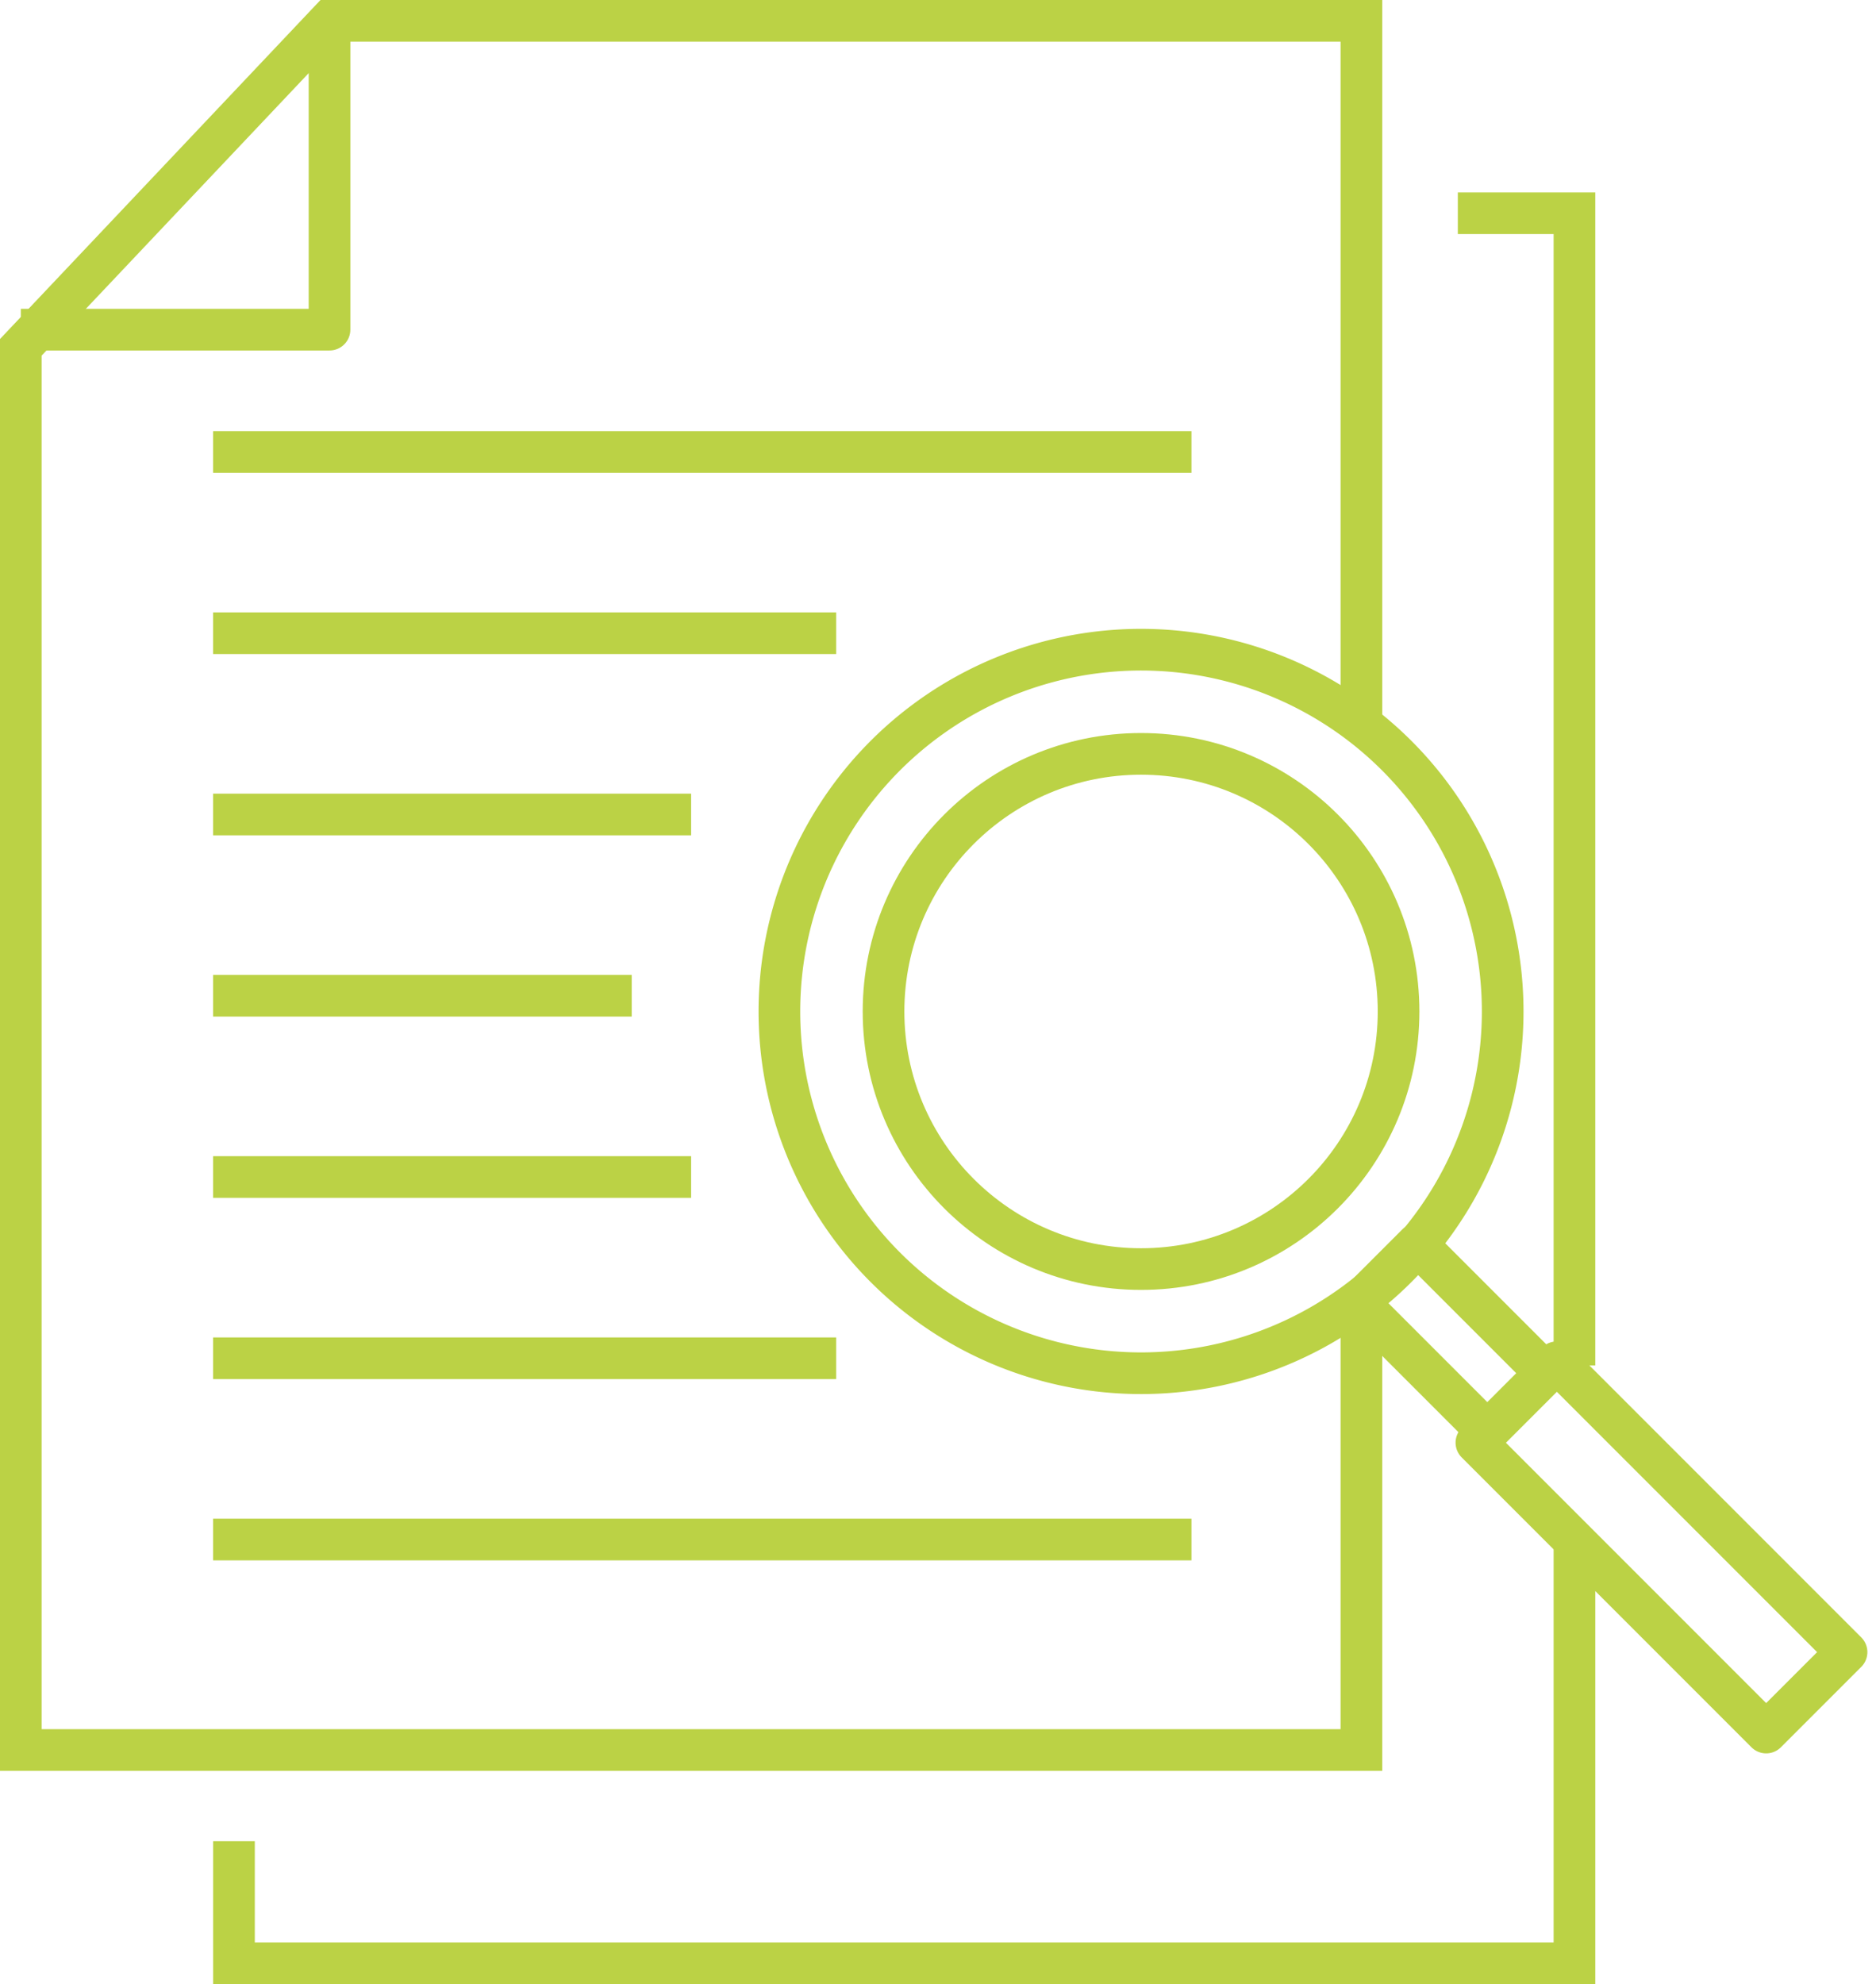
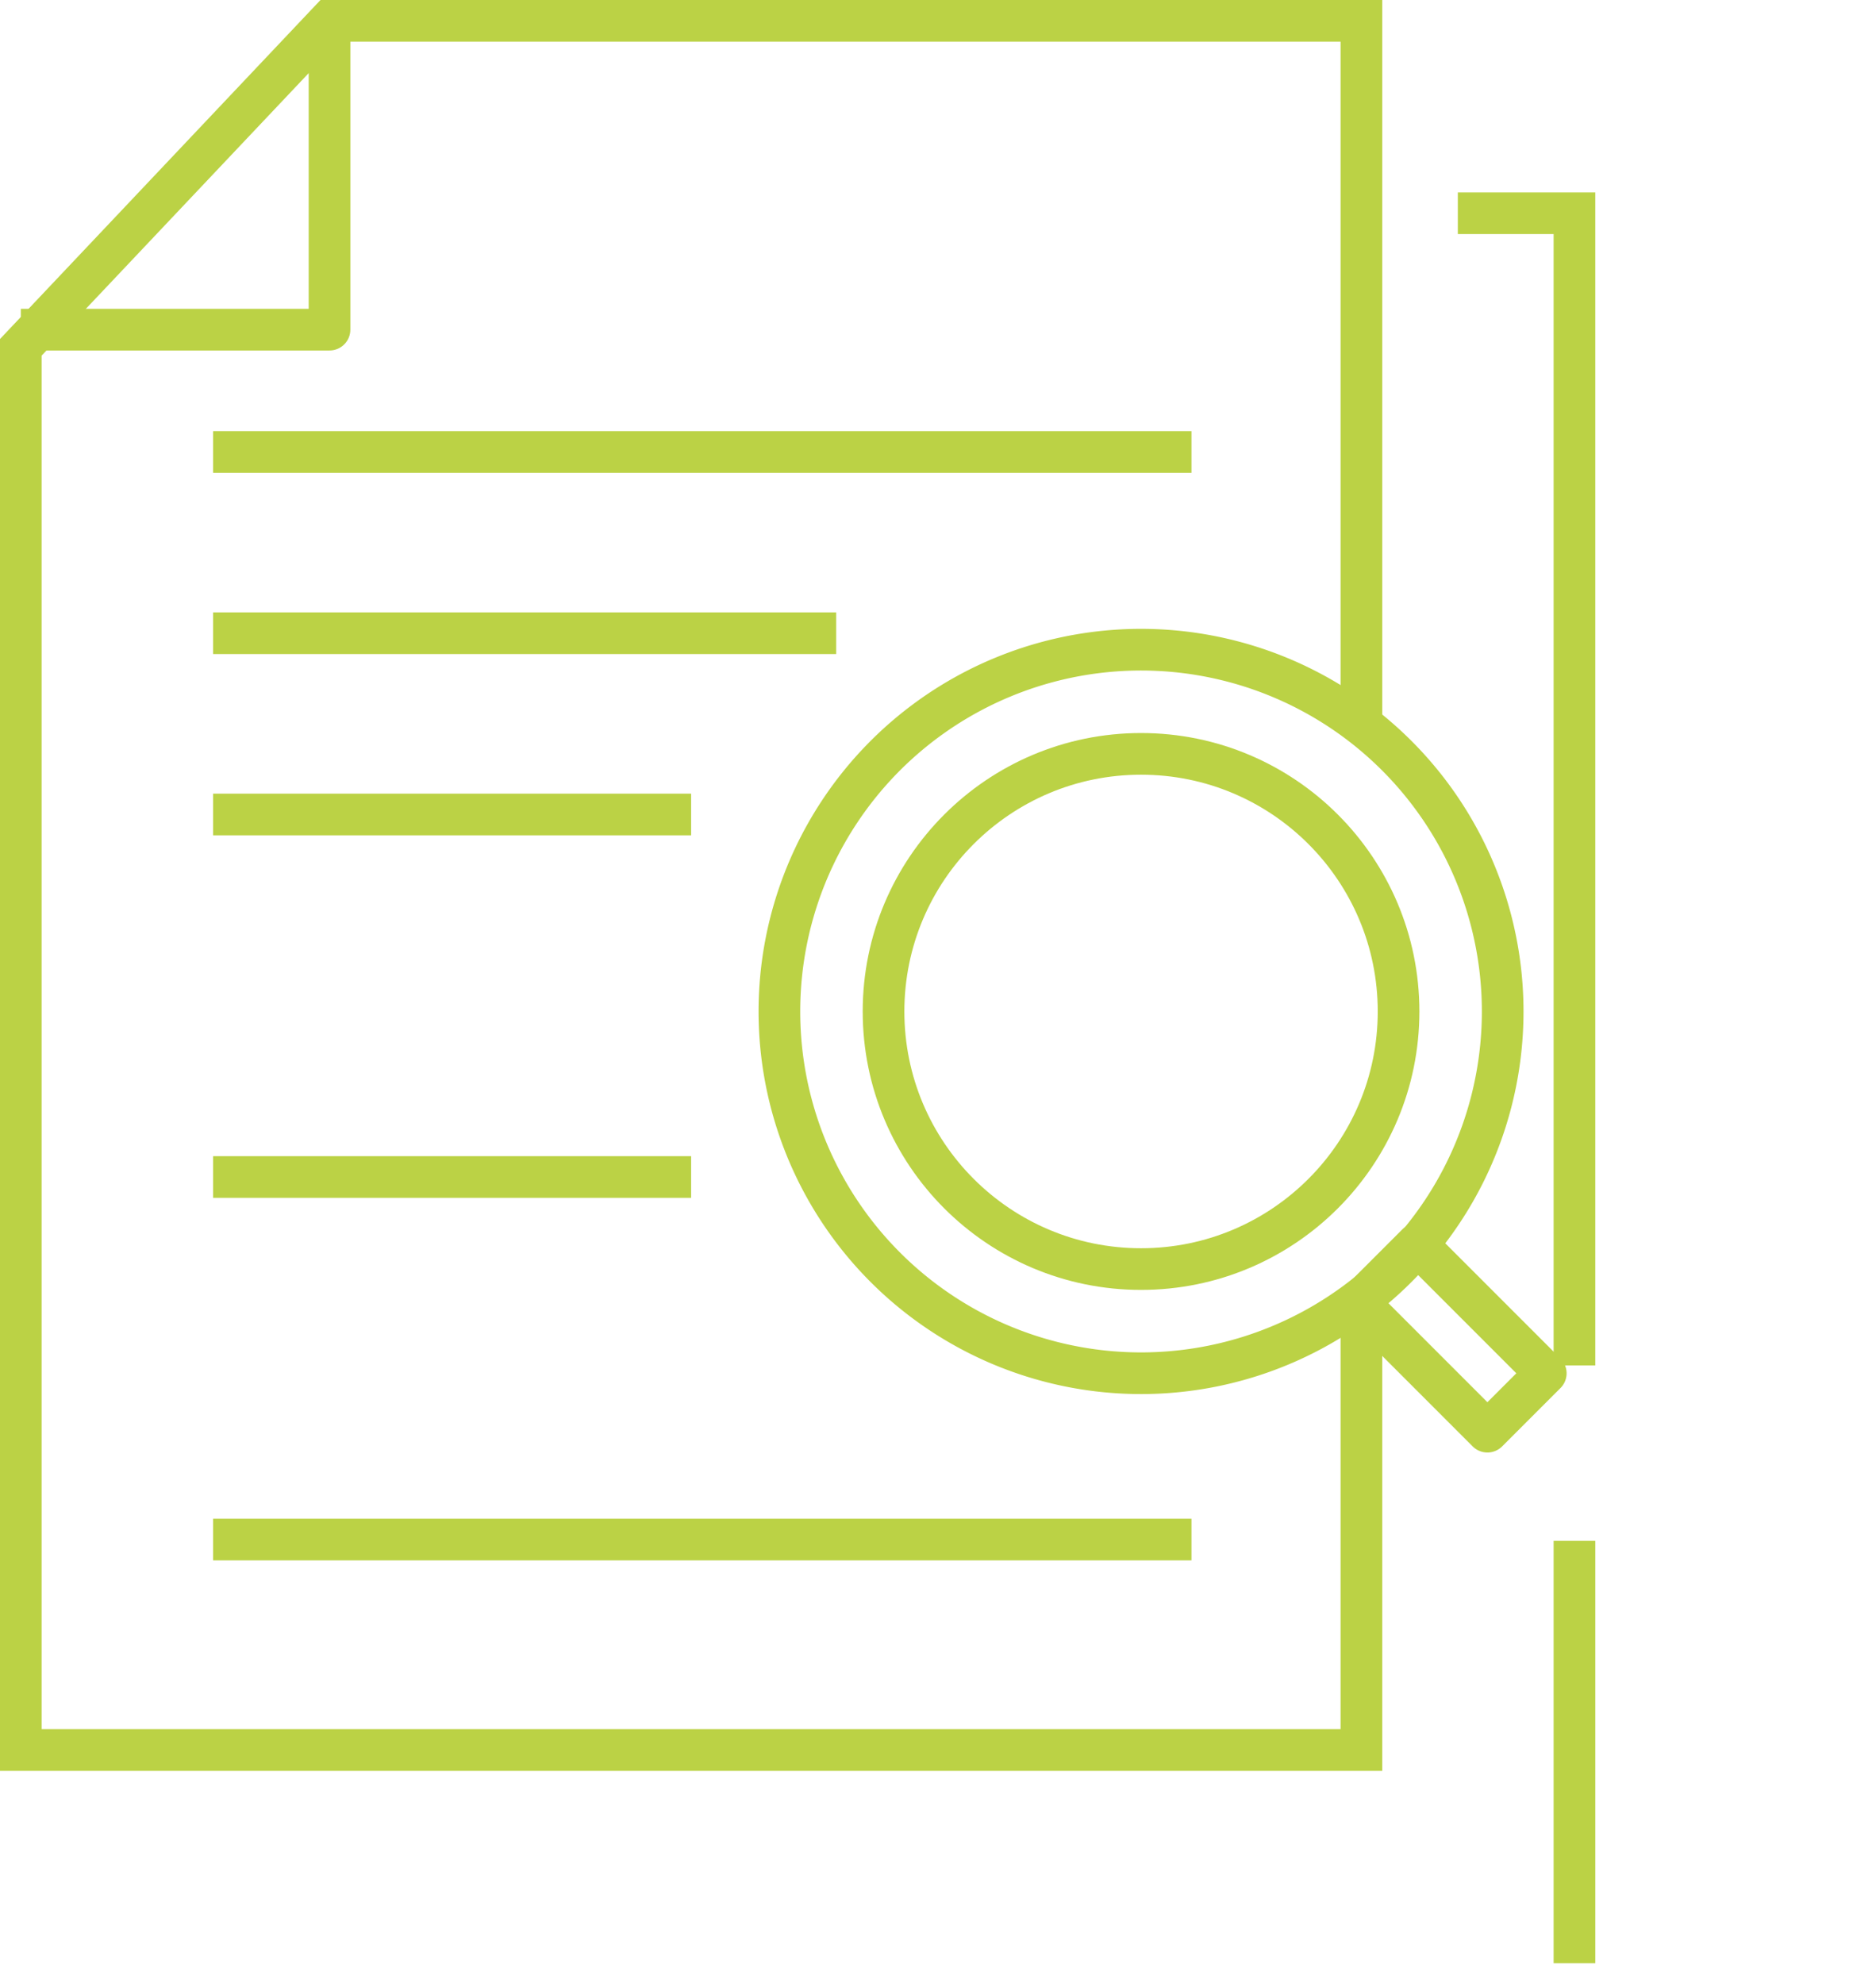
<svg xmlns="http://www.w3.org/2000/svg" id="Icon_Referenzprojekte" width="180.159" height="190.47" viewBox="0 0 180.159 190.47">
  <defs>
    <clipPath id="clip-path">
      <rect id="Rechteck_616" data-name="Rechteck 616" width="179.331" height="188.47" fill="none" stroke="#bbd245" stroke-width="1" />
    </clipPath>
  </defs>
  <g id="Gruppe_889" data-name="Gruppe 889">
    <g id="Gruppe_888" data-name="Gruppe 888" clip-path="url(#clip-path)">
      <path id="Pfad_948" data-name="Pfad 948" d="M130.74,124.63V168H2V33.34l1.6-1.69L31.64,2h99.1V69.57" fill="none" stroke="#bbd245" stroke-miterlimit="10" stroke-width="4" />
      <path id="Pfad_949" data-name="Pfad 949" d="M2,31.647H31.645V2" fill="none" stroke="#bbd245" stroke-linejoin="round" stroke-width="4" />
    </g>
  </g>
  <path id="Pfad_950" data-name="Pfad 950" d="M138,20.47h11.2V131.08" transform="translate(2)" fill="none" stroke="#bbd245" stroke-miterlimit="10" stroke-width="4" />
  <g id="Gruppe_891" data-name="Gruppe 891">
    <g id="Gruppe_893" data-name="Gruppe 893">
-       <path id="Pfad_951" data-name="Pfad 951" d="M149.2,145.92v40.55H20.47V174.76" transform="translate(2 2)" fill="none" stroke="#bbd245" stroke-miterlimit="10" stroke-width="4" />
+       <path id="Pfad_951" data-name="Pfad 951" d="M149.2,145.92v40.55V174.76" transform="translate(2 2)" fill="none" stroke="#bbd245" stroke-miterlimit="10" stroke-width="4" />
      <path id="Pfad_952" data-name="Pfad 952" d="M134.136,121.658a34.73,34.73,0,1,1,0-49.115A34.729,34.729,0,0,1,134.136,121.658Z" fill="none" stroke="#bbd245" stroke-linejoin="round" stroke-width="4" />
      <circle id="Ellipse_70" data-name="Ellipse 70" cx="24.73" cy="24.73" r="24.73" transform="translate(84.849 72.371)" fill="none" stroke="#bbd245" stroke-linejoin="round" stroke-width="4" />
      <rect id="Rechteck_617" data-name="Rechteck 617" width="7.927" height="17.509" transform="translate(130.46 125.06) rotate(-45)" fill="none" stroke="#bbd245" stroke-linejoin="round" stroke-width="4" />
-       <rect id="Rechteck_618" data-name="Rechteck 618" width="10.917" height="39.354" transform="translate(141.784 138.497) rotate(-45)" fill="none" stroke="#bbd245" stroke-linejoin="round" stroke-width="4" />
      <line id="Linie_280" data-name="Linie 280" x2="93.953" transform="translate(20.467 43.388)" fill="none" stroke="#bbd245" stroke-miterlimit="10" stroke-width="4" />
      <line id="Linie_281" data-name="Linie 281" x2="59.835" transform="translate(20.467 60.79)" fill="none" stroke="#bbd245" stroke-miterlimit="10" stroke-width="4" />
      <line id="Linie_282" data-name="Linie 282" x2="45.902" transform="translate(20.467 78.191)" fill="none" stroke="#bbd245" stroke-miterlimit="10" stroke-width="4" />
-       <line id="Linie_283" data-name="Linie 283" x2="40.199" transform="translate(20.467 95.59)" fill="none" stroke="#bbd245" stroke-miterlimit="10" stroke-width="4" />
      <line id="Linie_284" data-name="Linie 284" x2="45.902" transform="translate(20.467 112.993)" fill="none" stroke="#bbd245" stroke-miterlimit="10" stroke-width="4" />
-       <line id="Linie_285" data-name="Linie 285" x2="59.835" transform="translate(20.467 130.394)" fill="none" stroke="#bbd245" stroke-miterlimit="10" stroke-width="4" />
      <line id="Linie_286" data-name="Linie 286" x2="93.953" transform="translate(20.467 147.795)" fill="none" stroke="#bbd245" stroke-miterlimit="10" stroke-width="4" />
    </g>
  </g>
</svg>